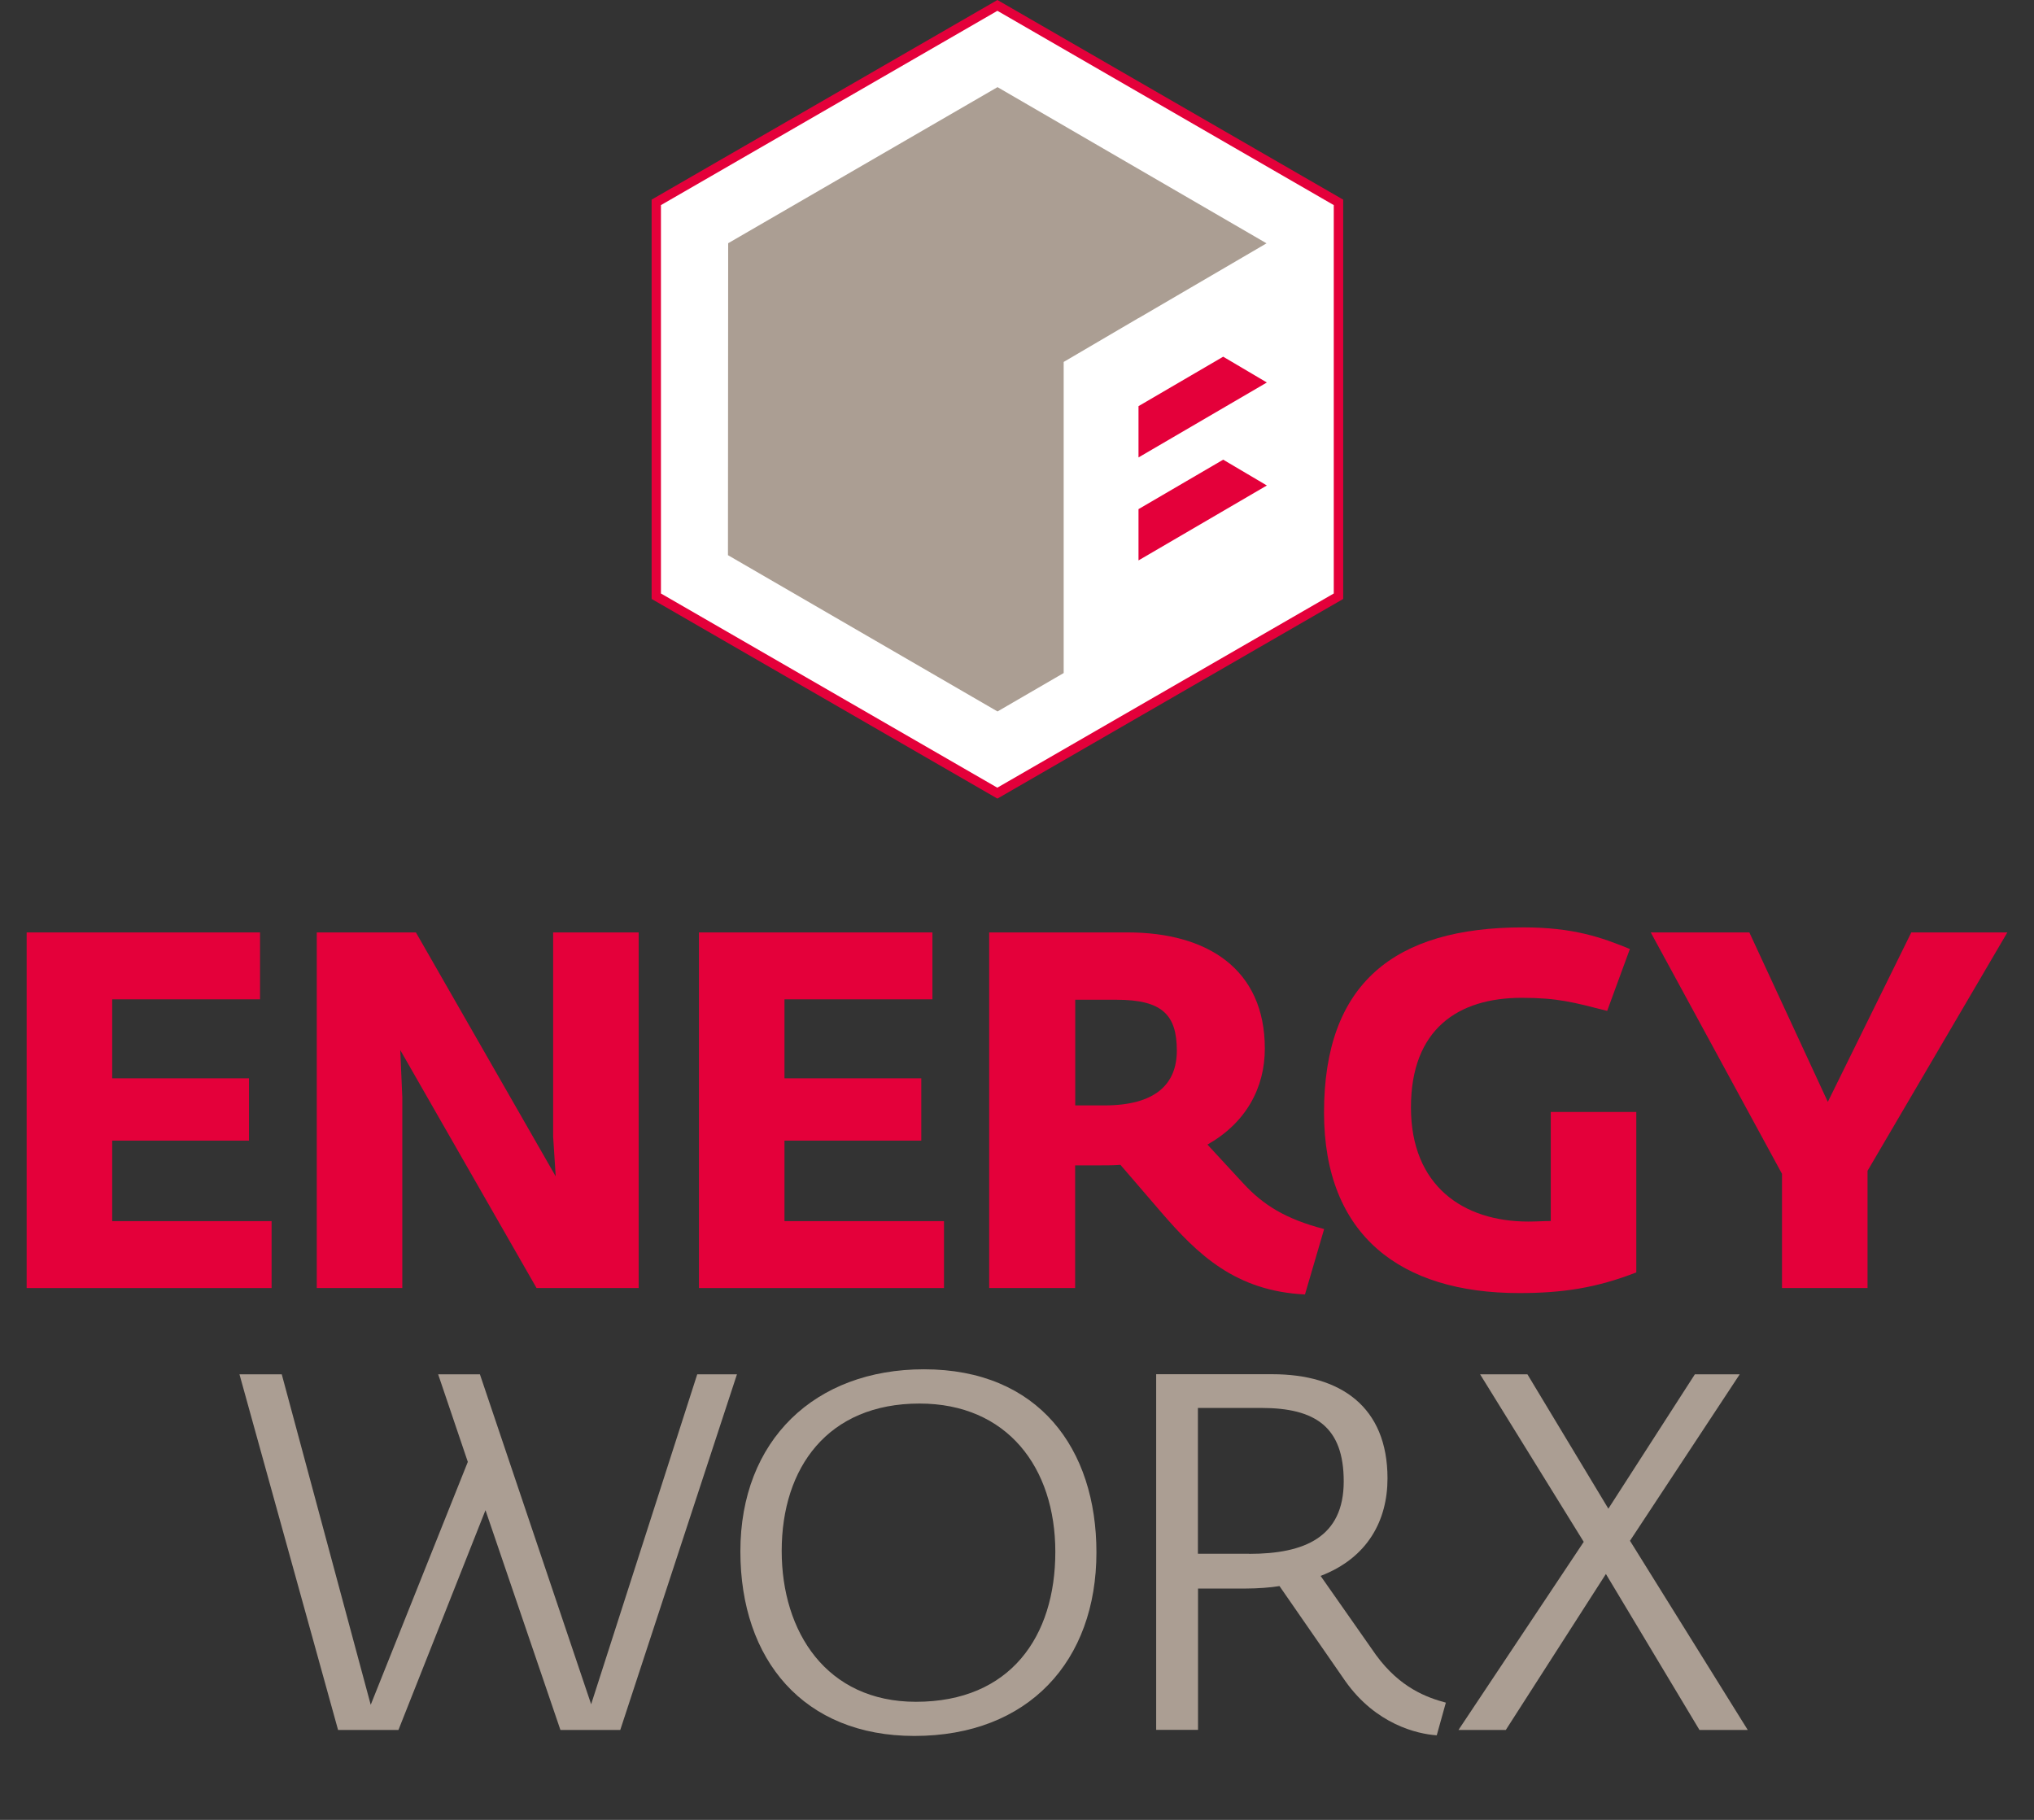
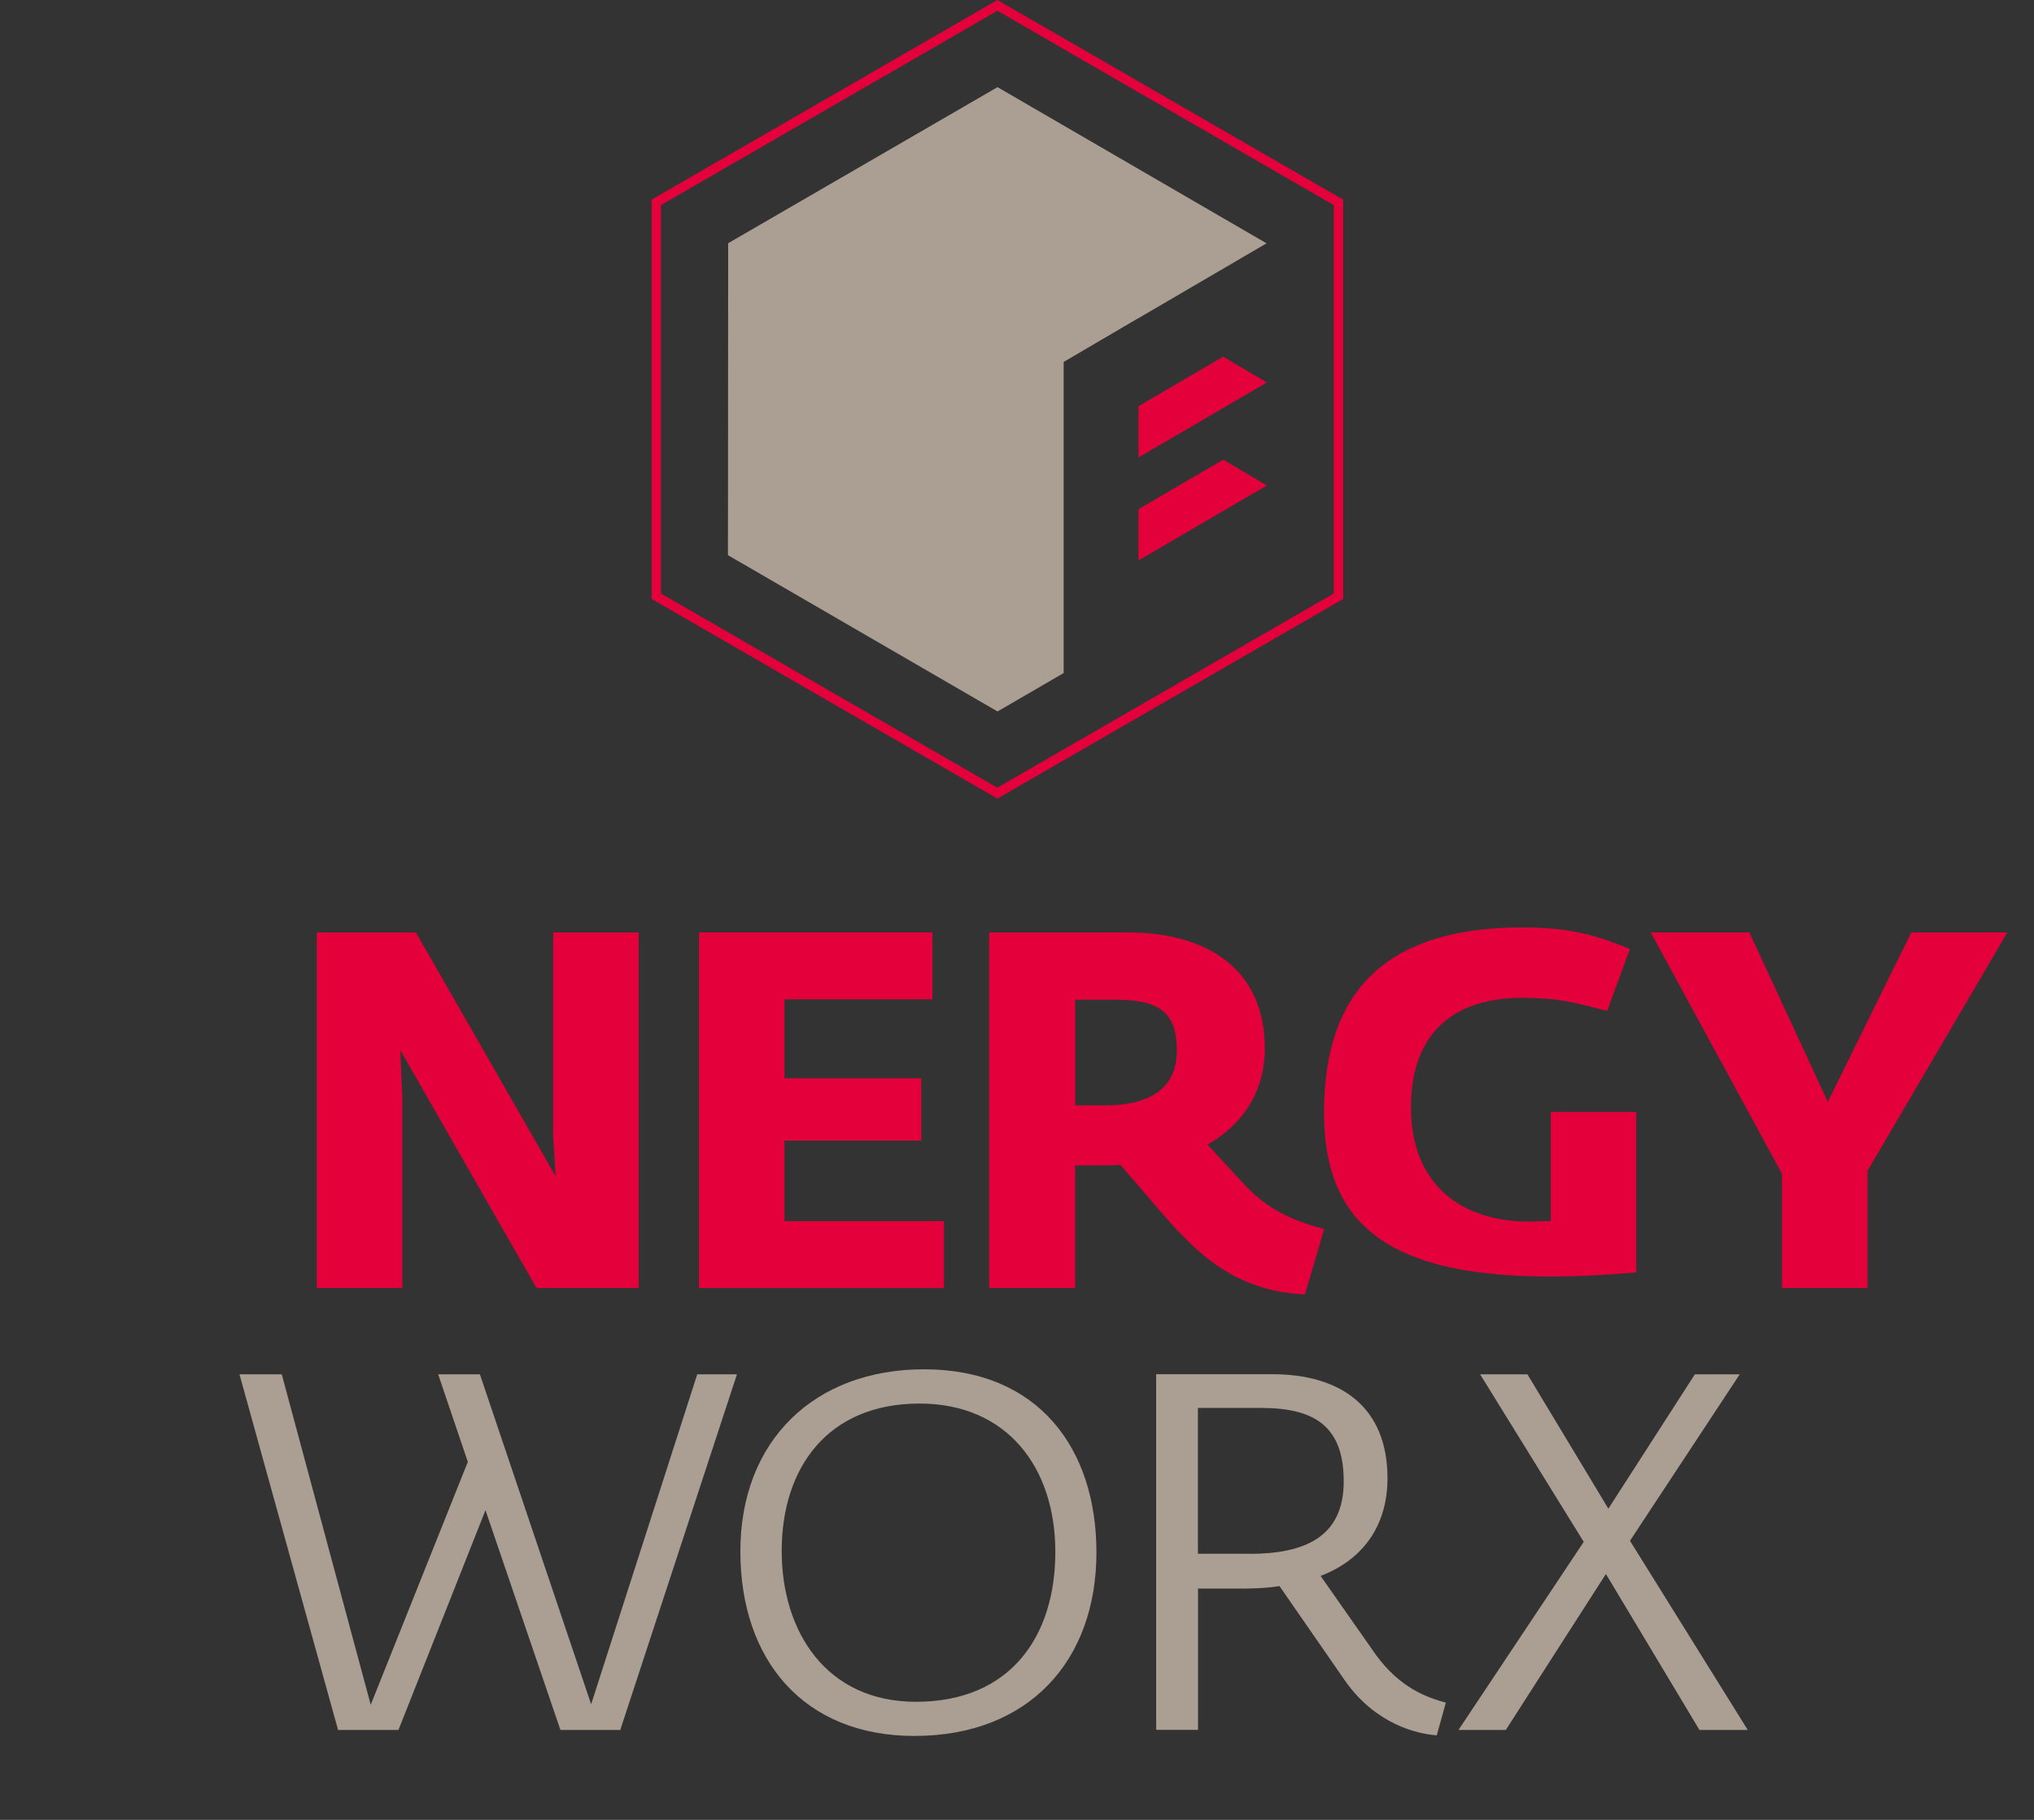
<svg xmlns="http://www.w3.org/2000/svg" xmlns:xlink="http://www.w3.org/1999/xlink" version="1.1" id="Ebene_1" x="0px" y="0px" viewBox="0 0 190 170" style="enable-background:new 0 0 190 170;" xml:space="preserve">
  <rect x="0" y="0" width="190" height="170" fill="#333333" stroke="none" />
  <style type="text/css">
	.st0{fill:#E4003A;}
	.st1{clip-path:url(#SVGID_2_);}
	.st2{fill:#AB9E93;}
	.st3{clip-path:url(#SVGID_4_);}
	.st4{fill:#FFFFFF;}
	.st5{clip-path:url(#SVGID_6_);}
</style>
  <g>
-     <polygon class="st0" points="2.49,87.1 2.49,120.32 25.37,120.32 25.37,114.07 10.48,114.07 10.48,106.55 23.26,106.55    23.26,100.73 10.48,100.73 10.48,93.35 24.29,93.35 24.29,87.1  " />
-   </g>
+     </g>
  <g>
    <polygon class="st0" points="29.59,87.1 38.85,87.1 51.91,109.89 51.67,106.18 51.67,87.1 59.66,87.1 59.66,120.32 50.12,120.32    37.39,98.09 37.58,102.51 37.58,120.32 29.59,120.32  " />
  </g>
  <g>
    <polygon class="st0" points="65.29,87.1 87.1,87.1 87.1,93.35 73.28,93.35 73.28,100.73 86.06,100.73 86.06,106.55 73.28,106.55    73.28,114.07 88.18,114.07 88.18,120.32 65.29,120.32  " />
  </g>
  <g>
    <defs>
      <rect id="SVGID_1_" x="2.49" width="185.02" height="162.16" />
    </defs>
    <clipPath id="SVGID_2_">
      <use xlink:href="#SVGID_1_" style="overflow:visible;" />
    </clipPath>
    <g class="st1">
      <path class="st0" d="M103.16,103.26c4.75,0,6.77-1.97,6.77-5.12c0-3.34-1.36-4.75-5.64-4.75h-3.85v9.87H103.16z M108.42,113.18    l-3.76-4.37c-0.56,0.05-1.17,0.05-1.79,0.05h-2.44v11.46H92.4V87.1h12.92c7.47,0,12.83,3.43,12.83,10.85    c0,3.71-1.79,6.95-5.36,8.97l3.38,3.66c1.83,1.97,3.9,3.29,7.52,4.23l-1.79,6.11C115.42,120.6,111.9,117.22,108.42,113.18" />
    </g>
    <g class="st1">
-       <path class="st0" d="M123.68,103.92c0-12.03,6.53-17.29,18.61-17.29c4.7,0,7.33,0.94,9.96,2.02l-2.12,5.78    c-3.15-0.8-4.6-1.22-7.99-1.22c-5.92,0-10.34,2.91-10.34,10.24c0,7.33,4.89,10.66,10.95,10.66c0.75,0,1.46-0.05,2.11-0.05v-10.19    h7.99v14.99c-3.76,1.46-6.91,1.93-10.95,1.93C130.87,120.79,123.68,115.43,123.68,103.92" />
+       <path class="st0" d="M123.68,103.92c0-12.03,6.53-17.29,18.61-17.29c4.7,0,7.33,0.94,9.96,2.02l-2.12,5.78    c-3.15-0.8-4.6-1.22-7.99-1.22c-5.92,0-10.34,2.91-10.34,10.24c0,7.33,4.89,10.66,10.95,10.66c0.75,0,1.46-0.05,2.11-0.05v-10.19    h7.99v14.99C130.87,120.79,123.68,115.43,123.68,103.92" />
    </g>
  </g>
  <g>
    <polygon class="st0" points="178.54,87.1 170.74,102.93 163.41,87.1 154.2,87.1 166.46,109.65 166.46,120.32 174.45,120.32    174.45,109.37 187.51,87.1  " />
  </g>
  <g>
    <polygon class="st2" points="65.13,128.38 55.22,159.2 44.83,128.38 40.93,128.38 43.7,136.56 34.63,159.25 26.32,128.38    22.37,128.38 31.58,161.6 37.22,161.6 45.35,141.07 52.35,161.6 57.94,161.6 68.84,128.38  " />
  </g>
  <g>
    <defs>
      <rect id="SVGID_3_" x="2.49" width="185.02" height="162.16" />
    </defs>
    <clipPath id="SVGID_4_">
      <use xlink:href="#SVGID_3_" style="overflow:visible;" />
    </clipPath>
    <g class="st3">
      <path class="st2" d="M98.58,144.97c0-7.9-4.51-13.86-12.69-13.86c-8.55,0-12.87,5.97-12.87,13.77c0,7.56,4.18,14.09,12.54,14.09    C94.39,158.97,98.58,152.86,98.58,144.97 M69.16,144.92c0-10.38,6.95-17.01,17.15-17.01c10.71,0,16.11,7.42,16.11,17.1    c0,10.15-6.34,17.15-17.01,17.15C75.08,162.16,69.16,155.07,69.16,144.92" />
    </g>
    <g class="st3">
      <path class="st2" d="M116.69,145.15c5.17,0,8.83-1.55,8.83-6.77c0-5.07-2.63-6.86-7.7-6.86h-5.92v13.62H116.69z M125.67,157.04    l-6.15-8.88c-0.8,0.14-2.11,0.23-3.1,0.23h-4.51v13.2H108v-33.22h10.85c6.34,0,10.76,3.01,10.76,9.73c0,3.9-1.83,7.42-6.25,9.11    l5.17,7.38c2.26,3.1,4.79,3.99,6.53,4.46l-0.85,3.05C132.39,161.98,128.53,161.08,125.67,157.04" />
    </g>
  </g>
  <g>
    <polygon class="st2" points="158.32,128.38 150.24,140.93 142.68,128.38 138.26,128.38 147.94,144.03 136.24,161.6 140.66,161.6    150.01,147.03 158.75,161.6 163.26,161.6 152.26,143.93 162.51,128.38  " />
  </g>
  <g>
-     <polygon class="st4" points="61.3,18.9 61.3,55.7 93.17,74.09 125.03,55.7 125.03,18.9 93.17,0.51  " />
-   </g>
+     </g>
  <g>
    <defs>
      <rect id="SVGID_5_" x="2.49" width="185.02" height="162.16" />
    </defs>
    <clipPath id="SVGID_6_">
      <use xlink:href="#SVGID_5_" style="overflow:visible;" />
    </clipPath>
    <g class="st5">
      <path class="st0" d="M93.17,74.6l-32.3-18.65v-37.3l0.22-0.13L93.17,0l32.3,18.65v37.3L93.17,74.6z M61.74,55.44l31.42,18.14    l31.43-18.14V19.16L93.17,1.01L61.74,19.16V55.44z" />
    </g>
  </g>
  <g>
    <polygon class="st0" points="106.35,52.35 118.34,45.35 114.26,42.94 106.35,47.56  " />
  </g>
  <g>
    <polygon class="st0" points="106.35,42.73 118.34,35.73 114.26,33.32 106.35,37.94  " />
  </g>
  <g>
    <polygon class="st2" points="99.36,33.81 106.35,29.71 106.35,29.72 118.31,22.73 93.18,8.14 68.02,22.72 68,51.86 93.18,66.46    99.36,62.87  " />
  </g>
</svg>